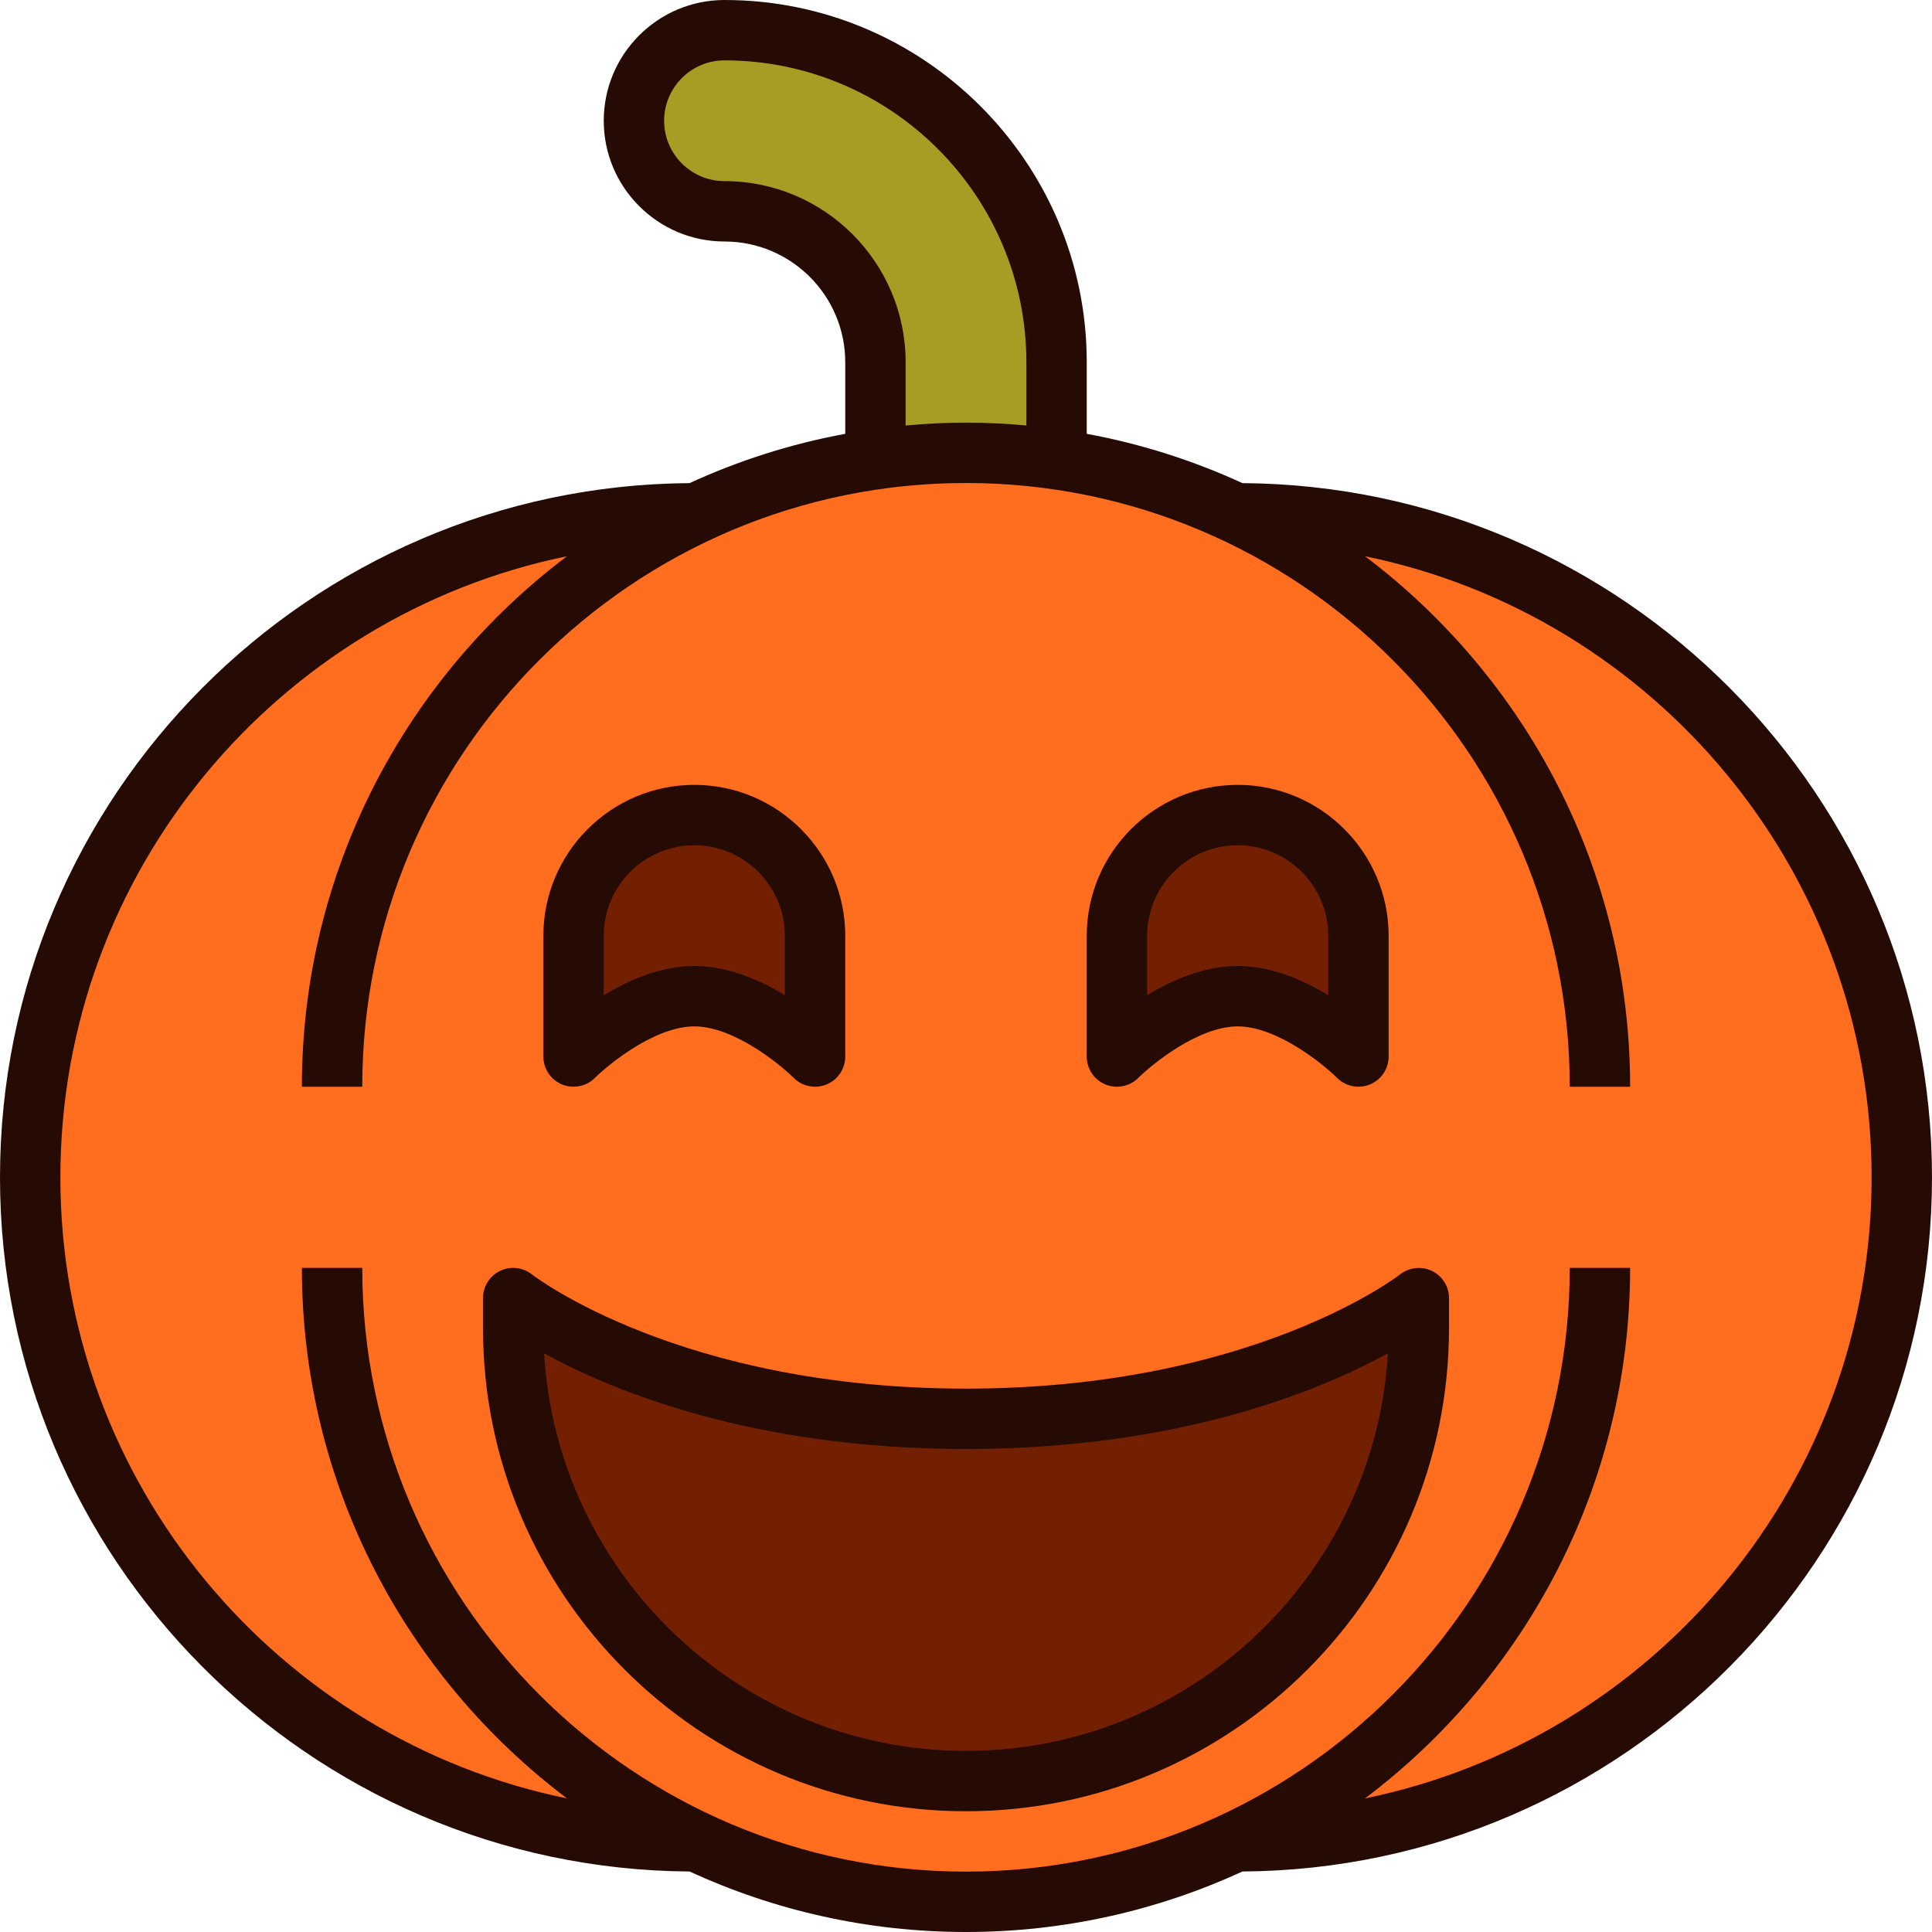
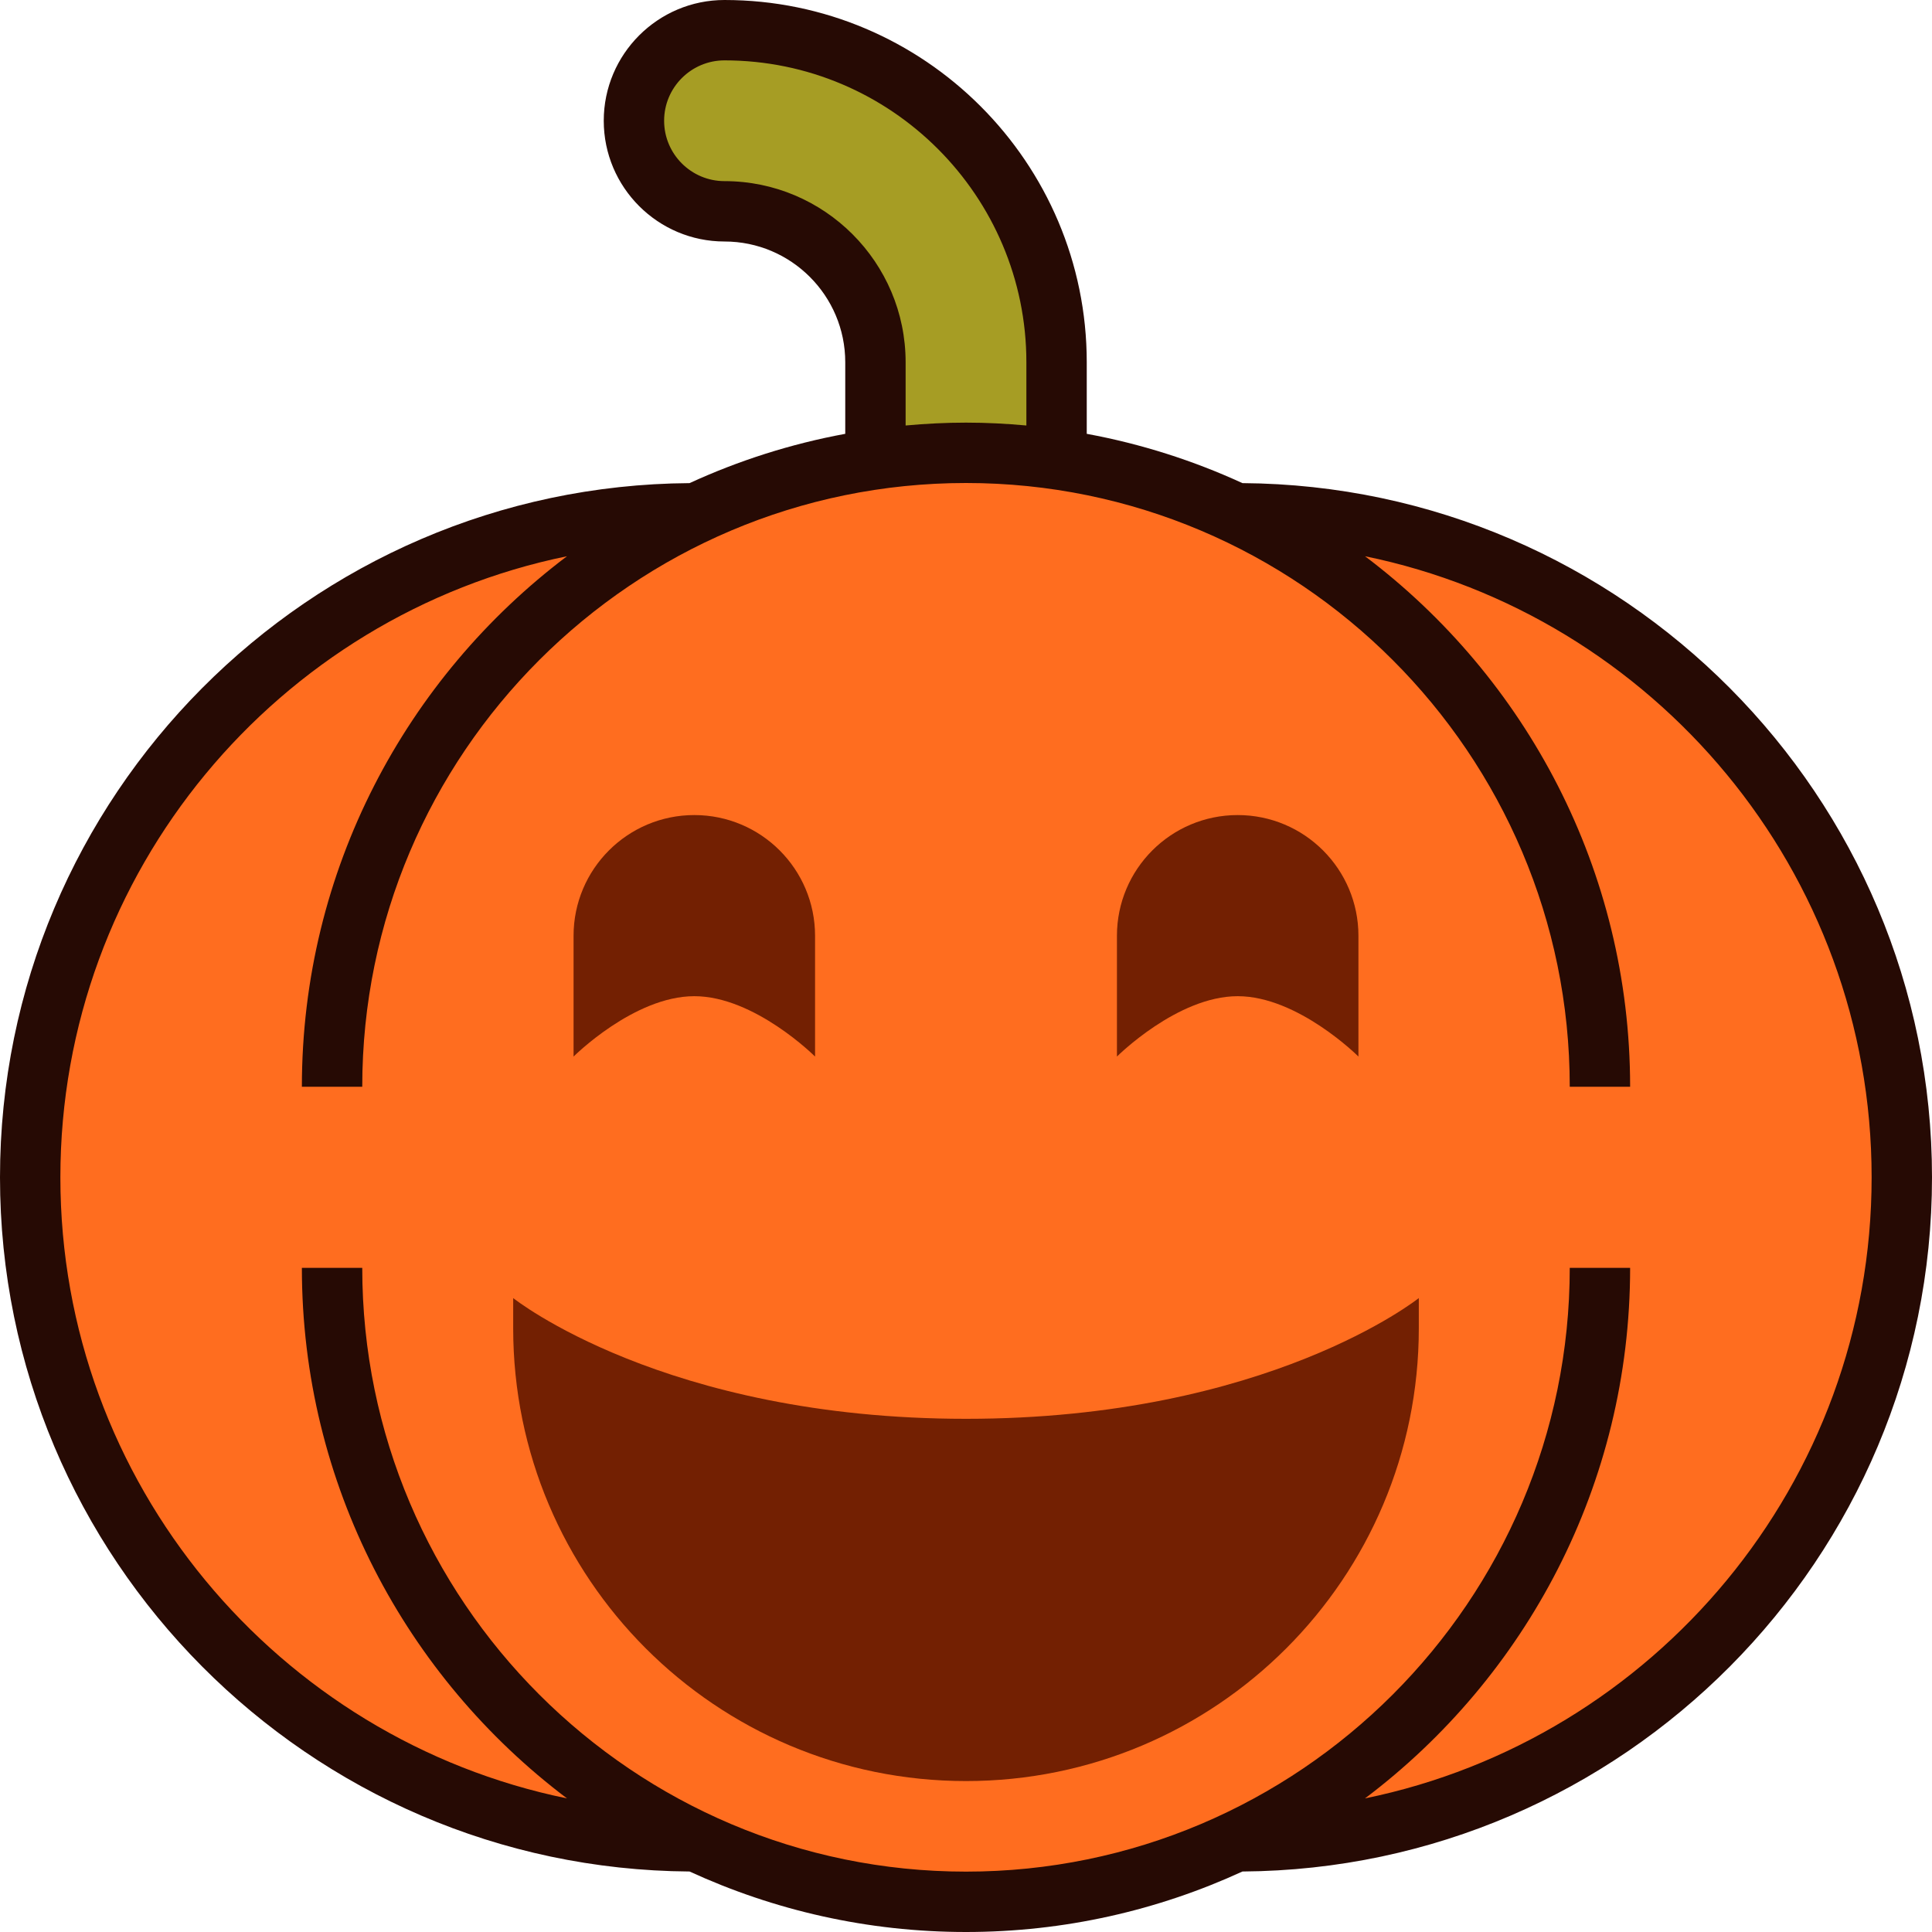
<svg xmlns="http://www.w3.org/2000/svg" width="800px" height="800px" viewBox="0 0 64 64" enable-background="new 0 0 64 64" id="Filled_Outline_00000087397764462717629230000011401247782193659528_" version="1.1" xml:space="preserve">
  <g>
    <g>
      <path d="M41,17h-0.1c-2.705-1.27-5.714-2-8.9-2s-6.195,0.73-8.9,2H23C10.85,17,1,26.85,1,39v0    c0,12.15,9.85,22,22,22h0.1c2.705,1.27,5.714,2,8.9,2s6.195-0.73,8.9-2H41c12.15,0,22-9.85,22-22v0C63,26.85,53.15,17,41,17z" fill="#FF6D1F" />
      <path d="M21,4L21,4c0,1.657,1.343,3,3,3h0c2.761,0,5,2.239,5,5v3h6v-3c0-6.075-4.925-11-11-11h0    C22.343,1,21,2.343,21,4z" fill="#A69D24" />
      <path d="M27,31v4c0,0-2-2-4-2s-4,2-4,2v-4c0-2.209,1.791-4,4-4h0C25.209,27,27,28.791,27,31z M41,27L41,27    c-2.209,0-4,1.791-4,4v4c0,0,2-2,4-2s4,2,4,2v-4C45,28.791,43.209,27,41,27z M17,44c0,8.284,6.716,15,15,15h0    c8.284,0,15-6.716,15-15v-1c0,0-5,4-15,4s-15-4-15-4V44z" fill="#732002" />
    </g>
    <g>
-       <path d="M18.616,35.923c0.371,0.152,0.803,0.071,1.09-0.215C20.185,35.233,21.71,34,23,34s2.815,1.233,3.294,1.708    c0.191,0.19,0.446,0.291,0.706,0.291c0.13,0,0.26-0.025,0.384-0.076C27.757,35.768,28,35.403,28,35v-4c0-2.757-2.243-5-5-5    s-5,2.243-5,5v4C18,35.403,18.243,35.768,18.616,35.923z M20,31c0-1.654,1.346-3,3-3s3,1.346,3,3v1.968    C25.166,32.459,24.107,32,23,32s-2.166,0.459-3,0.968V31z" fill="#260A04" />
-       <path d="M36.616,35.923c0.371,0.152,0.804,0.071,1.09-0.215C38.185,35.233,39.71,34,41,34s2.815,1.233,3.294,1.708    c0.191,0.19,0.446,0.291,0.706,0.291c0.13,0,0.26-0.025,0.384-0.076C45.757,35.768,46,35.403,46,35v-4c0-2.757-2.243-5-5-5    s-5,2.243-5,5v4C36,35.403,36.243,35.768,36.616,35.923z M38,31c0-1.654,1.346-3,3-3s3,1.346,3,3v1.968    C43.166,32.459,42.107,32,41,32s-2.166,0.459-3,0.968V31z" fill="#260A04" />
-       <path d="M47.435,42.101c-0.345-0.166-0.757-0.119-1.057,0.116C46.33,42.255,41.478,46,32,46    c-9.438,0-14.288-3.713-14.377-3.782c-0.301-0.239-0.712-0.286-1.057-0.119C16.221,42.266,16,42.615,16,43v1    c0,8.822,7.178,16,16,16s16-7.178,16-16v-1C48,42.617,47.779,42.269,47.435,42.101z M32,58c-7.44,0-13.544-5.835-13.976-13.169    C20.308,46.082,24.955,48,32,48s11.692-1.918,13.976-3.169C45.544,52.165,39.44,58,32,58z" fill="#260A04" />
      <path d="M64,39c0-12.63-10.233-22.911-22.843-22.996c-1.623-0.746-3.351-1.3-5.157-1.633V12    c0-6.617-5.383-12-12-12c-2.206,0-4,1.794-4,4s1.794,4,4,4s4,1.794,4,4v2.371c-1.805,0.333-3.534,0.887-5.157,1.633    C10.233,16.089,0,26.37,0,39s10.233,22.911,22.843,22.996C25.633,63.279,28.733,64,32,64s6.367-0.721,9.157-2.004    C53.767,61.911,64,51.63,64,39z M24,6c-1.103,0-2-0.897-2-2s0.897-2,2-2c5.514,0,10,4.486,10,10v2.095    C33.341,14.035,32.675,14,32,14s-1.341,0.035-2,0.095V12C30,8.691,27.309,6,24,6z M45.218,59.574C50.547,55.555,54,49.174,54,42    h-2c0,11.028-8.972,20-20,20s-20-8.972-20-20h-2c0,7.174,3.453,13.555,8.782,17.574C9.218,57.616,2,49.135,2,39    s7.218-18.616,16.782-20.574C13.453,22.445,10,28.826,10,36h2c0-11.028,8.972-20,20-20s20,8.972,20,20h2    c0-7.174-3.453-13.555-8.782-17.574C54.782,20.384,62,28.865,62,39S54.782,57.616,45.218,59.574z" fill="#260A04" />
    </g>
  </g>
</svg>